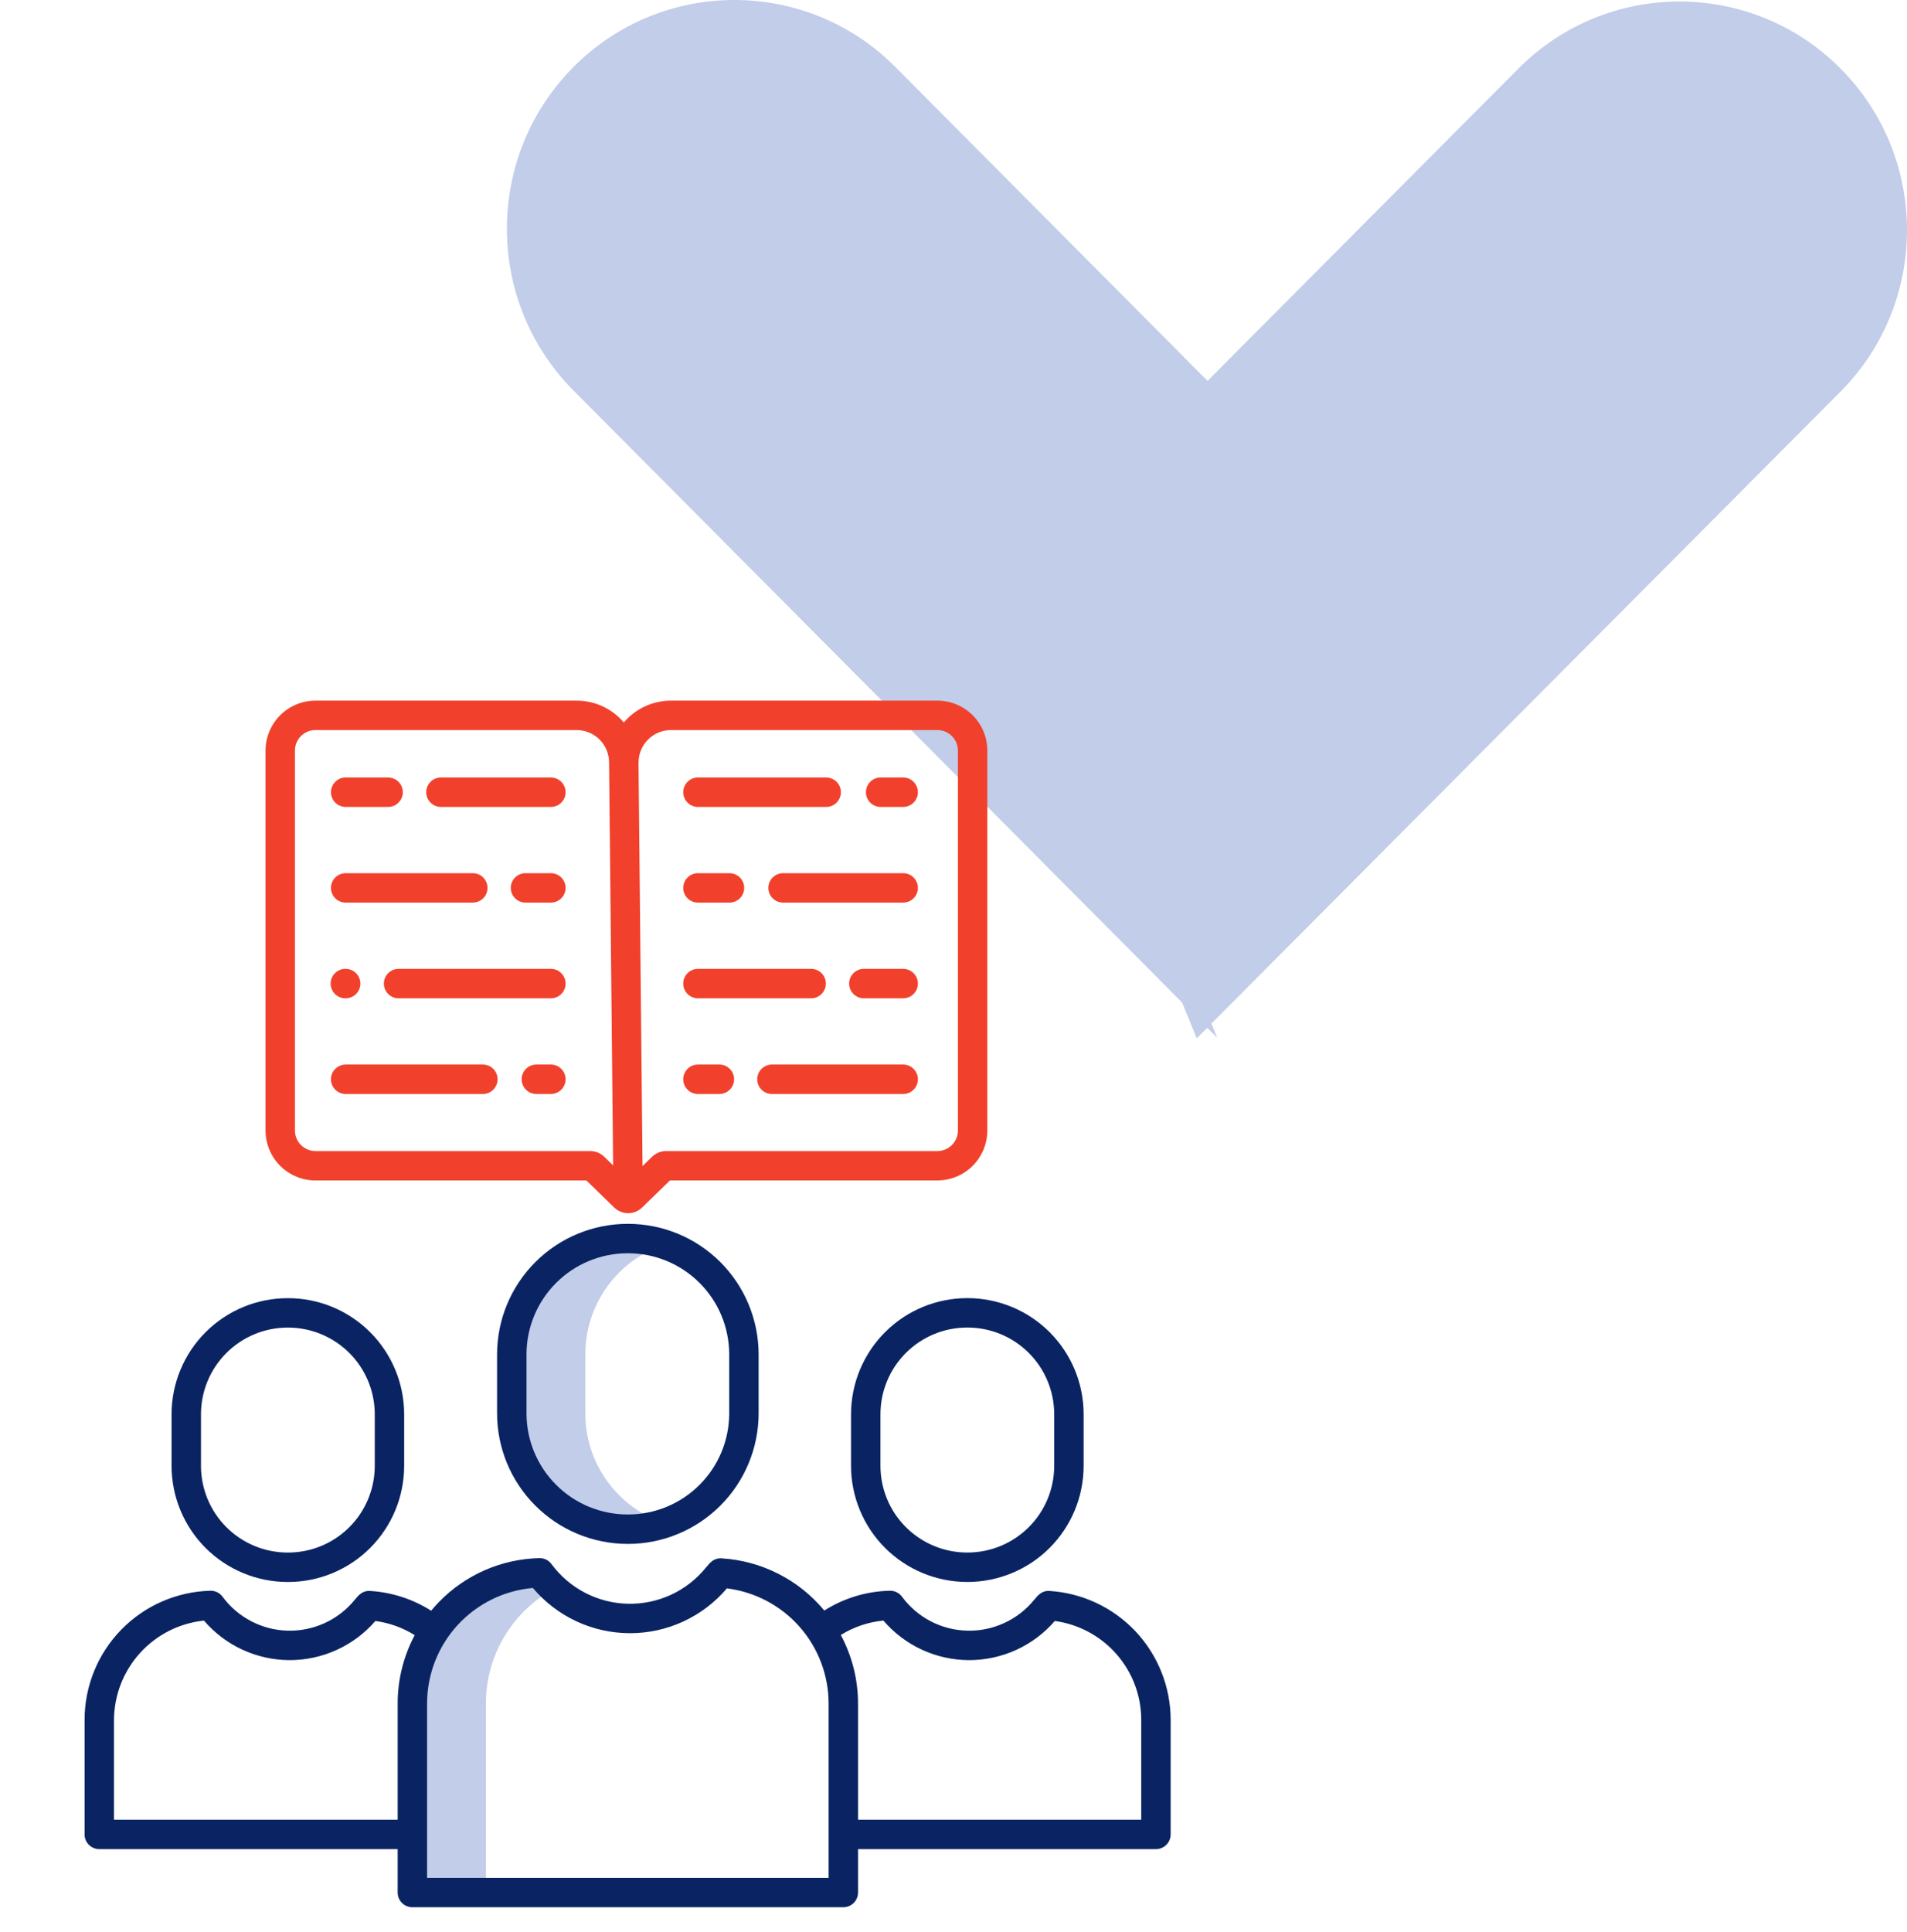
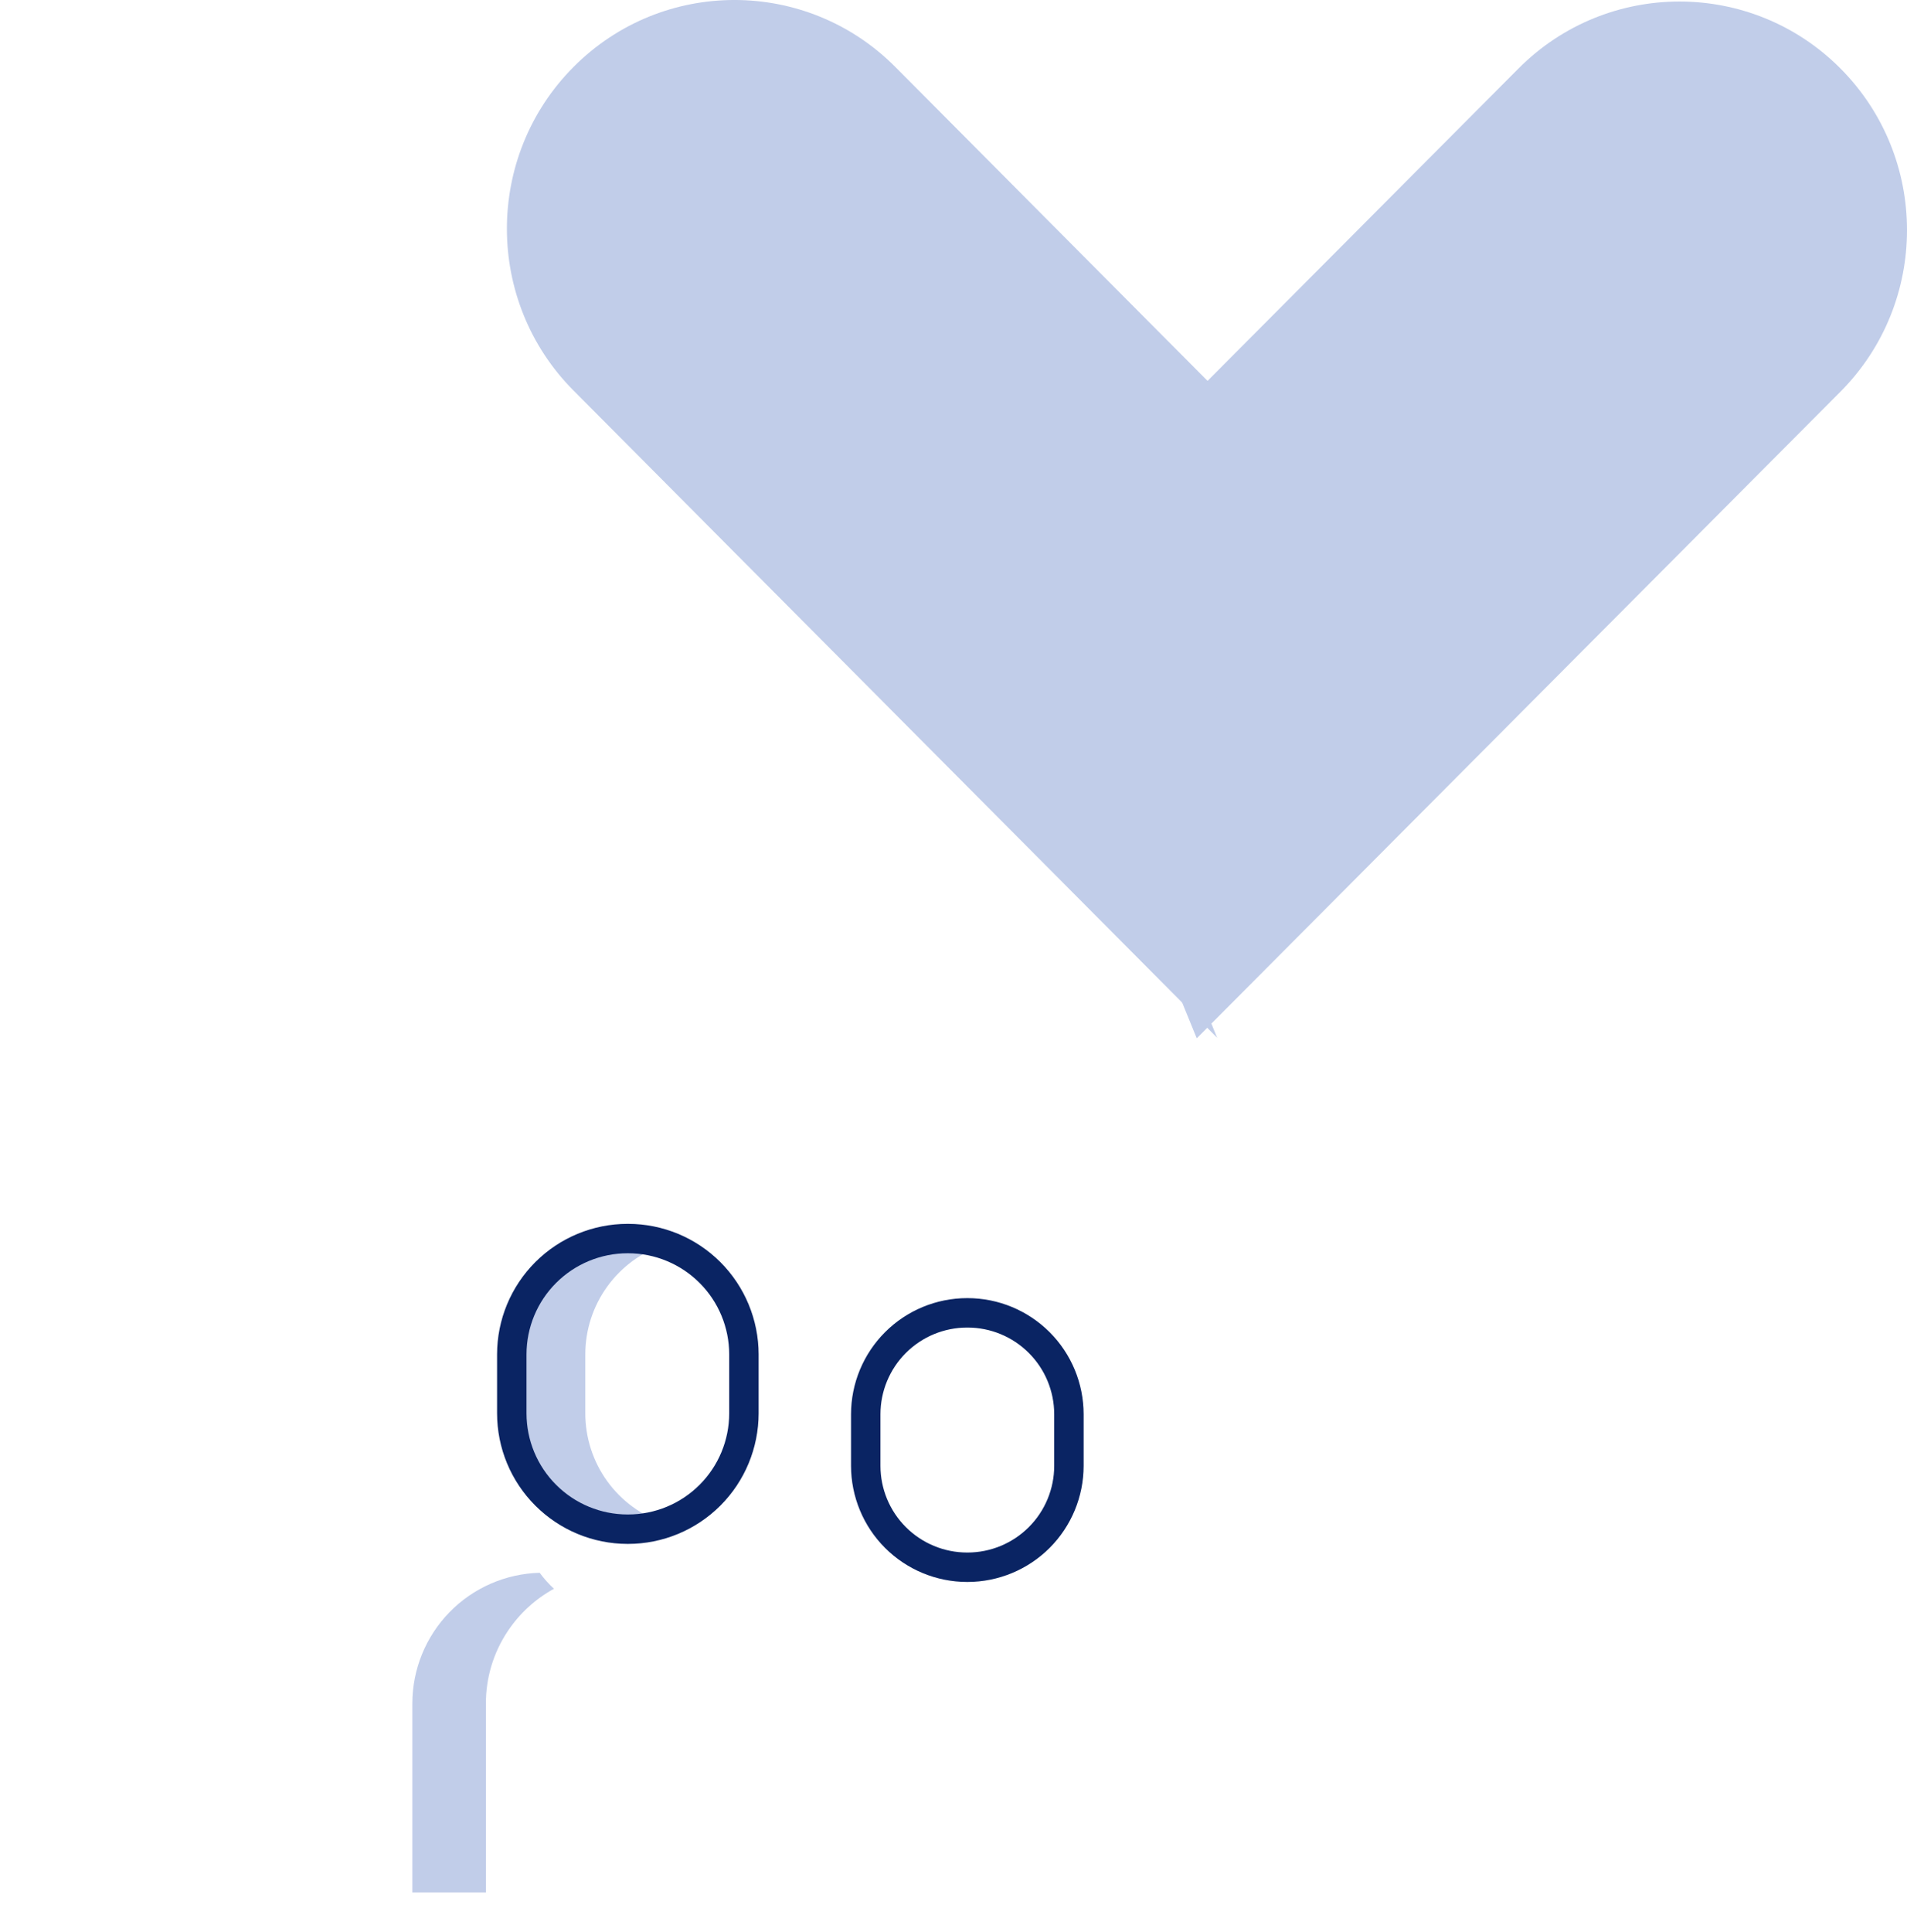
<svg xmlns="http://www.w3.org/2000/svg" width="79" height="80" viewBox="0 0 79 80" fill="none">
  <path d="M50.422 42.977L37.09 29.575L23.759 16.174C20.079 12.476 20.079 6.471 23.759 2.773C27.438 -0.925 33.411 -0.925 37.09 2.773L50.422 16.174L53.945 22.812L50.422 27.401L52.898 31.857L47.328 35.387L50.422 42.977Z" fill="#C1CDE9" />
  <path d="M62.909 29.611L49.577 43L46.482 35.418L52.053 31.891L49.577 27.439L53.1 22.854L49.577 16.223L62.909 2.834C66.588 -0.86 72.562 -0.86 76.241 2.834C79.92 6.529 79.92 12.528 76.241 16.223L62.909 29.611Z" fill="#C1CDE9" />
  <path d="M24.247 58.534V56.088C24.247 55.081 24.565 54.099 25.155 53.282C25.744 52.465 26.576 51.854 27.533 51.537C27.046 51.375 26.535 51.293 26.022 51.293H25.997C25.367 51.293 24.743 51.417 24.161 51.658C23.579 51.899 23.051 52.252 22.605 52.697C22.16 53.143 21.807 53.672 21.566 54.253C21.325 54.835 21.201 55.459 21.201 56.089V58.534C21.201 59.164 21.325 59.788 21.566 60.369C21.807 60.951 22.16 61.48 22.606 61.925C23.051 62.37 23.58 62.724 24.162 62.964C24.743 63.205 25.367 63.329 25.997 63.329H26.022C26.535 63.329 27.046 63.247 27.533 63.085C26.576 62.768 25.744 62.158 25.154 61.341C24.565 60.524 24.247 59.541 24.247 58.534ZM22.356 65.135C20.945 65.172 19.603 65.759 18.618 66.771C17.633 67.782 17.082 69.139 17.082 70.551V78.375H20.129V70.551C20.127 69.488 20.439 68.448 21.027 67.563C21.515 66.827 22.174 66.221 22.948 65.797C22.73 65.596 22.532 65.374 22.356 65.135Z" fill="#C1CDE9" />
  <path d="M25.996 63.939H26.022C27.455 63.937 28.829 63.367 29.842 62.354C30.855 61.341 31.425 59.967 31.427 58.534V56.088C31.425 54.655 30.855 53.282 29.842 52.268C28.829 51.255 27.455 50.685 26.022 50.684H25.996C24.564 50.685 23.19 51.255 22.177 52.268C21.163 53.282 20.593 54.655 20.592 56.088V58.534C20.593 59.967 21.163 61.341 22.177 62.354C23.19 63.367 24.564 63.937 25.996 63.939ZM21.811 56.088C21.812 54.978 22.253 53.914 23.038 53.13C23.823 52.345 24.887 51.904 25.996 51.902H26.022C27.132 51.904 28.196 52.345 28.981 53.13C29.766 53.914 30.207 54.978 30.208 56.088V58.534C30.207 59.644 29.766 60.708 28.981 61.492C28.196 62.277 27.132 62.719 26.022 62.72H25.996C24.887 62.719 23.823 62.277 23.038 61.492C22.253 60.708 21.812 59.644 21.811 58.534V56.088ZM40.062 65.515H40.085C41.359 65.513 42.581 65.006 43.482 64.105C44.383 63.204 44.89 61.982 44.891 60.708V58.567C44.89 57.292 44.383 56.071 43.482 55.17C42.581 54.269 41.359 53.762 40.085 53.76H40.062C38.788 53.762 37.566 54.269 36.665 55.17C35.764 56.071 35.257 57.292 35.255 58.567V60.708C35.257 61.982 35.764 63.204 36.665 64.105C37.566 65.006 38.788 65.513 40.062 65.515ZM36.474 58.567C36.475 57.616 36.853 56.704 37.526 56.031C38.199 55.358 39.111 54.98 40.062 54.979H40.085C41.036 54.98 41.948 55.358 42.62 56.031C43.293 56.704 43.671 57.616 43.672 58.567V60.708C43.671 61.659 43.293 62.571 42.62 63.244C41.948 63.916 41.036 64.295 40.085 64.296H40.062C39.111 64.295 38.199 63.916 37.526 63.244C36.853 62.571 36.475 61.659 36.474 60.708V58.567Z" fill="#0A2463" />
-   <path d="M43.479 65.887C43.16 65.867 42.995 66.067 42.837 66.26C42.503 66.669 42.08 66.996 41.6 67.216C41.12 67.437 40.596 67.545 40.069 67.532C39.541 67.519 39.023 67.386 38.554 67.142C38.086 66.898 37.679 66.551 37.366 66.126C37.308 66.047 37.231 65.983 37.143 65.94C37.055 65.897 36.958 65.876 36.86 65.878C35.898 65.9 34.961 66.183 34.148 66.698C33.625 66.067 32.978 65.549 32.246 65.177C31.515 64.805 30.714 64.587 29.895 64.537C29.574 64.517 29.416 64.709 29.234 64.931C28.844 65.409 28.35 65.791 27.79 66.049C27.23 66.306 26.618 66.432 26.002 66.417C25.386 66.402 24.781 66.246 24.234 65.961C23.687 65.677 23.213 65.271 22.846 64.775C22.789 64.696 22.712 64.632 22.624 64.589C22.536 64.546 22.439 64.525 22.341 64.528C20.772 64.564 19.28 65.216 18.187 66.342C18.074 66.459 17.965 66.58 17.861 66.706C17.101 66.223 16.231 65.941 15.332 65.887C15.012 65.867 14.849 66.067 14.691 66.26C14.357 66.669 13.934 66.996 13.454 67.216C12.974 67.437 12.45 67.545 11.922 67.532C11.395 67.519 10.877 67.386 10.408 67.142C9.94 66.898 9.533 66.551 9.22 66.126C9.162 66.047 9.085 65.983 8.997 65.94C8.909 65.897 8.812 65.876 8.714 65.878C7.32 65.915 5.994 66.494 5.021 67.493C4.048 68.493 3.503 69.833 3.504 71.228V75.97C3.504 76.131 3.568 76.286 3.682 76.401C3.797 76.515 3.952 76.579 4.113 76.579H16.474V78.377C16.474 78.538 16.538 78.693 16.652 78.808C16.766 78.922 16.921 78.986 17.083 78.986H34.935C35.097 78.986 35.252 78.922 35.366 78.808C35.481 78.693 35.545 78.538 35.545 78.377V76.579H47.886C48.048 76.579 48.203 76.515 48.317 76.401C48.432 76.286 48.496 76.131 48.496 75.97V71.228C48.495 69.867 47.976 68.557 47.044 67.564C46.112 66.572 44.837 65.972 43.479 65.887ZM4.722 75.36V71.228C4.728 70.204 5.111 69.218 5.799 68.459C6.487 67.7 7.43 67.221 8.449 67.115C8.888 67.627 9.431 68.038 10.043 68.32C10.656 68.603 11.321 68.75 11.995 68.752C12.67 68.753 13.336 68.609 13.95 68.329C14.563 68.05 15.109 67.641 15.55 67.131C16.128 67.208 16.684 67.408 17.18 67.718C16.715 68.59 16.472 69.564 16.474 70.552V75.36H4.722ZM34.326 77.767H17.692V70.552C17.692 69.351 18.141 68.193 18.952 67.306C19.763 66.42 20.877 65.869 22.074 65.763C22.567 66.348 23.181 66.819 23.875 67.143C24.568 67.467 25.324 67.635 26.09 67.637C26.855 67.639 27.611 67.473 28.306 67.153C29.001 66.832 29.618 66.364 30.113 65.78C31.276 65.926 32.346 66.492 33.122 67.37C33.897 68.249 34.326 69.38 34.326 70.553V77.767ZM47.277 75.36H35.545V70.552C35.545 69.561 35.3 68.585 34.831 67.711C35.365 67.378 35.969 67.174 36.596 67.114C37.034 67.626 37.578 68.038 38.19 68.32C38.802 68.603 39.468 68.75 40.142 68.752C40.816 68.753 41.483 68.609 42.096 68.33C42.71 68.05 43.256 67.641 43.697 67.131C44.688 67.266 45.597 67.755 46.255 68.508C46.914 69.261 47.277 70.228 47.277 71.228V75.36Z" fill="#0A2463" />
-   <path d="M11.914 65.516H11.937C13.211 65.515 14.433 65.008 15.334 64.107C16.235 63.206 16.742 61.984 16.743 60.709V58.568C16.742 57.294 16.235 56.072 15.334 55.171C14.433 54.27 13.211 53.763 11.937 53.762H11.914C10.64 53.763 9.418 54.27 8.517 55.171C7.616 56.072 7.109 57.294 7.107 58.568V60.709C7.109 61.984 7.616 63.206 8.517 64.107C9.418 65.008 10.64 65.515 11.914 65.516ZM8.326 58.568C8.327 57.617 8.706 56.705 9.378 56.033C10.051 55.36 10.963 54.982 11.914 54.98H11.937C12.888 54.982 13.8 55.36 14.473 56.033C15.145 56.705 15.524 57.617 15.525 58.568V60.709C15.524 61.661 15.145 62.573 14.473 63.245C13.8 63.918 12.888 64.296 11.937 64.297H11.914C10.963 64.296 10.051 63.918 9.378 63.245C8.706 62.573 8.327 61.661 8.326 60.709V58.568Z" fill="#0A2463" />
-   <path d="M38.833 29.016H27.797C27.425 29.015 27.057 29.096 26.72 29.253C26.382 29.409 26.083 29.637 25.842 29.921C25.602 29.637 25.302 29.409 24.965 29.253C24.627 29.096 24.26 29.015 23.888 29.016H13.069C12.52 29.016 11.995 29.234 11.607 29.622C11.219 30.01 11.001 30.535 11 31.084V46.819C11.001 47.368 11.219 47.894 11.607 48.281C11.995 48.669 12.52 48.887 13.069 48.888H24.293L25.44 50.004C25.595 50.157 25.805 50.242 26.023 50.242C26.241 50.242 26.45 50.157 26.605 50.004L27.753 48.887H38.833C39.382 48.886 39.907 48.668 40.295 48.281C40.682 47.893 40.901 47.368 40.901 46.819V31.084C40.901 30.535 40.682 30.01 40.295 29.622C39.907 29.234 39.381 29.016 38.833 29.016ZM25.032 47.906C24.876 47.753 24.667 47.668 24.449 47.669H13.069C12.844 47.669 12.627 47.579 12.468 47.42C12.309 47.261 12.219 47.045 12.219 46.819V31.084C12.219 30.858 12.309 30.642 12.468 30.483C12.627 30.324 12.844 30.235 13.069 30.234H23.888C24.064 30.235 24.239 30.27 24.403 30.337C24.566 30.405 24.714 30.504 24.839 30.629C24.964 30.754 25.062 30.903 25.13 31.066C25.197 31.229 25.232 31.404 25.232 31.581L25.399 48.263L25.032 47.906ZM39.683 46.819C39.682 47.045 39.593 47.261 39.433 47.42C39.274 47.579 39.058 47.669 38.833 47.669H27.597C27.379 47.668 27.17 47.753 27.014 47.905L26.618 48.291L26.451 31.575H26.453C26.454 31.219 26.596 30.878 26.848 30.627C27.099 30.375 27.441 30.234 27.797 30.234H38.833C39.058 30.235 39.274 30.324 39.433 30.483C39.593 30.642 39.682 30.858 39.683 31.084V46.819Z" fill="#F1412C" />
-   <path d="M22.822 32.199H18.266C18.104 32.199 17.949 32.263 17.835 32.378C17.721 32.492 17.656 32.647 17.656 32.809C17.656 32.97 17.721 33.125 17.835 33.239C17.949 33.354 18.104 33.418 18.266 33.418H22.822C22.983 33.418 23.138 33.354 23.252 33.239C23.367 33.125 23.431 32.97 23.431 32.809C23.431 32.647 23.367 32.492 23.252 32.378C23.138 32.263 22.983 32.199 22.822 32.199ZM14.319 33.418H16.078C16.24 33.418 16.395 33.354 16.509 33.239C16.624 33.125 16.688 32.97 16.688 32.809C16.688 32.647 16.624 32.492 16.509 32.378C16.395 32.263 16.24 32.199 16.078 32.199H14.319C14.158 32.199 14.003 32.263 13.889 32.378C13.774 32.492 13.71 32.647 13.71 32.809C13.71 32.97 13.774 33.125 13.889 33.239C14.003 33.354 14.158 33.418 14.319 33.418ZM22.822 36.162H21.77C21.608 36.162 21.453 36.226 21.339 36.34C21.225 36.455 21.16 36.609 21.16 36.771C21.16 36.933 21.225 37.088 21.339 37.202C21.453 37.316 21.608 37.38 21.77 37.38H22.822C22.983 37.38 23.138 37.316 23.252 37.202C23.367 37.088 23.431 36.933 23.431 36.771C23.431 36.609 23.367 36.455 23.252 36.34C23.138 36.226 22.983 36.162 22.822 36.162ZM14.319 37.38H19.586C19.748 37.38 19.903 37.316 20.017 37.202C20.131 37.088 20.196 36.933 20.196 36.771C20.196 36.609 20.131 36.455 20.017 36.34C19.903 36.226 19.748 36.162 19.586 36.162H14.319C14.158 36.162 14.003 36.226 13.889 36.34C13.774 36.455 13.71 36.609 13.71 36.771C13.71 36.933 13.774 37.088 13.889 37.202C14.003 37.316 14.158 37.38 14.319 37.38ZM22.822 40.124H16.511C16.349 40.124 16.194 40.189 16.08 40.303C15.966 40.417 15.902 40.572 15.902 40.734C15.902 40.895 15.966 41.05 16.08 41.165C16.194 41.279 16.349 41.343 16.511 41.343H22.822C22.983 41.343 23.138 41.279 23.252 41.165C23.367 41.05 23.431 40.895 23.431 40.734C23.431 40.572 23.367 40.417 23.252 40.303C23.138 40.189 22.983 40.124 22.822 40.124ZM14.306 41.343H14.319C14.481 41.343 14.636 41.279 14.75 41.165C14.865 41.05 14.929 40.895 14.929 40.734C14.929 40.572 14.865 40.417 14.75 40.303C14.636 40.189 14.481 40.124 14.319 40.124H14.307C14.145 40.124 13.99 40.189 13.876 40.303C13.761 40.417 13.697 40.572 13.697 40.734C13.697 40.895 13.761 41.05 13.876 41.165C13.99 41.279 14.145 41.343 14.307 41.343H14.306ZM22.822 44.087H22.219C22.058 44.087 21.903 44.151 21.788 44.266C21.674 44.38 21.61 44.535 21.61 44.697C21.61 44.858 21.674 45.013 21.788 45.127C21.903 45.242 22.058 45.306 22.219 45.306H22.822C22.983 45.306 23.138 45.242 23.252 45.127C23.367 45.013 23.431 44.858 23.431 44.697C23.431 44.535 23.367 44.38 23.252 44.266C23.138 44.151 22.983 44.087 22.822 44.087ZM20.004 44.087H14.319C14.158 44.087 14.003 44.151 13.889 44.266C13.774 44.38 13.71 44.535 13.71 44.697C13.71 44.858 13.774 45.013 13.889 45.127C14.003 45.242 14.158 45.306 14.319 45.306H20.004C20.166 45.306 20.321 45.242 20.435 45.127C20.549 45.013 20.613 44.858 20.613 44.697C20.613 44.535 20.549 44.38 20.435 44.266C20.321 44.151 20.166 44.087 20.004 44.087ZM37.416 32.199H36.481C36.32 32.199 36.165 32.263 36.05 32.378C35.936 32.492 35.872 32.647 35.872 32.809C35.872 32.97 35.936 33.125 36.05 33.239C36.165 33.354 36.32 33.418 36.481 33.418H37.416C37.577 33.418 37.732 33.354 37.846 33.239C37.961 33.125 38.025 32.97 38.025 32.809C38.025 32.647 37.961 32.492 37.846 32.378C37.732 32.263 37.577 32.199 37.416 32.199ZM28.913 33.418H34.226C34.387 33.418 34.542 33.354 34.657 33.239C34.771 33.125 34.835 32.97 34.835 32.809C34.835 32.647 34.771 32.492 34.657 32.378C34.542 32.263 34.387 32.199 34.226 32.199H28.913C28.751 32.199 28.596 32.263 28.482 32.378C28.368 32.492 28.304 32.647 28.304 32.809C28.304 32.97 28.368 33.125 28.482 33.239C28.596 33.354 28.751 33.418 28.913 33.418ZM37.416 36.162H32.439C32.277 36.162 32.122 36.226 32.008 36.34C31.894 36.455 31.83 36.609 31.83 36.771C31.83 36.933 31.894 37.088 32.008 37.202C32.122 37.316 32.277 37.38 32.439 37.38H37.416C37.577 37.38 37.732 37.316 37.846 37.202C37.961 37.088 38.025 36.933 38.025 36.771C38.025 36.609 37.961 36.455 37.846 36.34C37.732 36.226 37.577 36.162 37.416 36.162ZM28.913 37.38H30.22C30.382 37.38 30.537 37.316 30.651 37.202C30.765 37.088 30.829 36.933 30.829 36.771C30.829 36.609 30.765 36.455 30.651 36.34C30.537 36.226 30.382 36.162 30.22 36.162H28.913C28.751 36.162 28.596 36.226 28.482 36.34C28.368 36.455 28.304 36.609 28.304 36.771C28.304 36.933 28.368 37.088 28.482 37.202C28.596 37.316 28.751 37.38 28.913 37.38ZM37.416 40.124H35.786C35.624 40.124 35.469 40.189 35.355 40.303C35.241 40.417 35.176 40.572 35.176 40.734C35.176 40.895 35.241 41.05 35.355 41.165C35.469 41.279 35.624 41.343 35.786 41.343H37.416C37.577 41.343 37.732 41.279 37.846 41.165C37.961 41.05 38.025 40.895 38.025 40.734C38.025 40.572 37.961 40.417 37.846 40.303C37.732 40.189 37.577 40.124 37.416 40.124ZM28.913 41.343H33.603C33.765 41.343 33.92 41.279 34.034 41.165C34.149 41.05 34.213 40.895 34.213 40.734C34.213 40.572 34.149 40.417 34.034 40.303C33.92 40.189 33.765 40.124 33.603 40.124H28.913C28.751 40.124 28.596 40.189 28.482 40.303C28.368 40.417 28.304 40.572 28.304 40.734C28.304 40.895 28.368 41.05 28.482 41.165C28.596 41.279 28.751 41.343 28.913 41.343ZM37.416 44.087H31.978C31.816 44.087 31.661 44.151 31.547 44.266C31.433 44.38 31.369 44.535 31.369 44.697C31.369 44.858 31.433 45.013 31.547 45.127C31.661 45.242 31.816 45.306 31.978 45.306H37.416C37.577 45.306 37.732 45.242 37.846 45.127C37.961 45.013 38.025 44.858 38.025 44.697C38.025 44.535 37.961 44.38 37.846 44.266C37.732 44.151 37.577 44.087 37.416 44.087ZM29.801 44.087H28.913C28.751 44.087 28.596 44.151 28.482 44.266C28.368 44.38 28.304 44.535 28.304 44.697C28.304 44.858 28.368 45.013 28.482 45.127C28.596 45.242 28.751 45.306 28.913 45.306H29.801C29.963 45.306 30.118 45.242 30.232 45.127C30.347 45.013 30.411 44.858 30.411 44.697C30.411 44.535 30.347 44.38 30.232 44.266C30.118 44.151 29.963 44.087 29.801 44.087Z" fill="#F1412C" />
</svg>